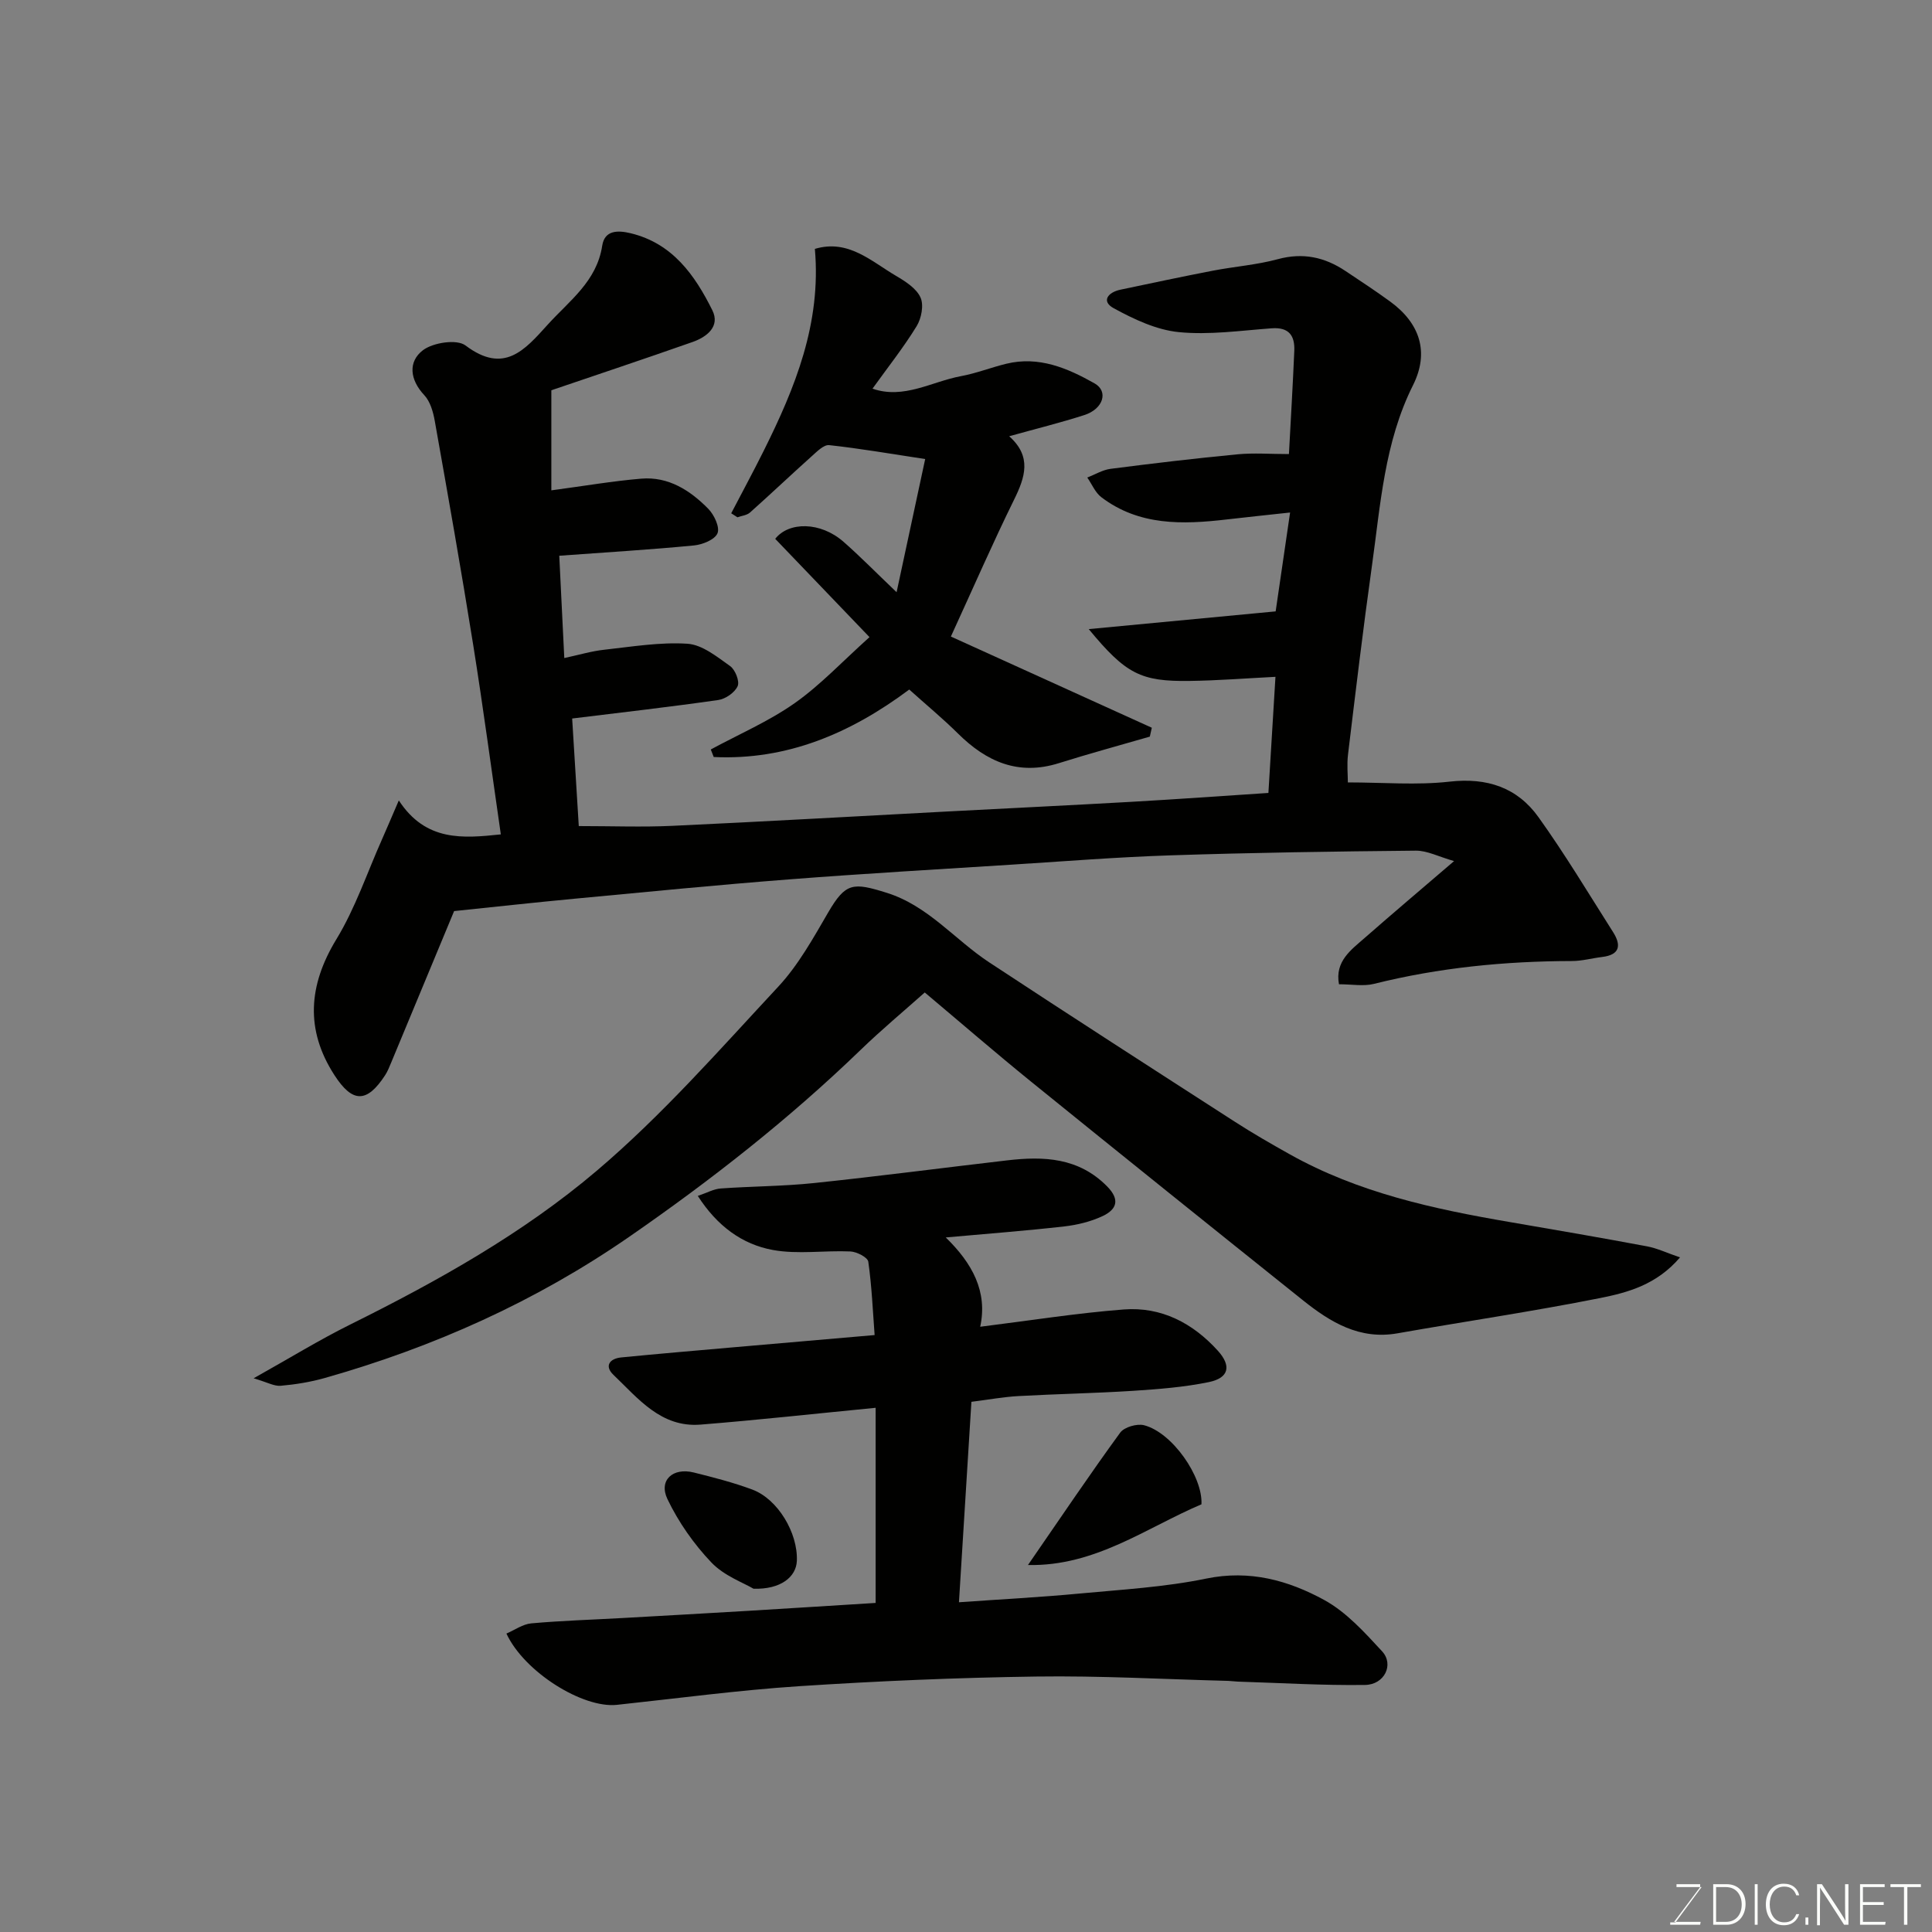
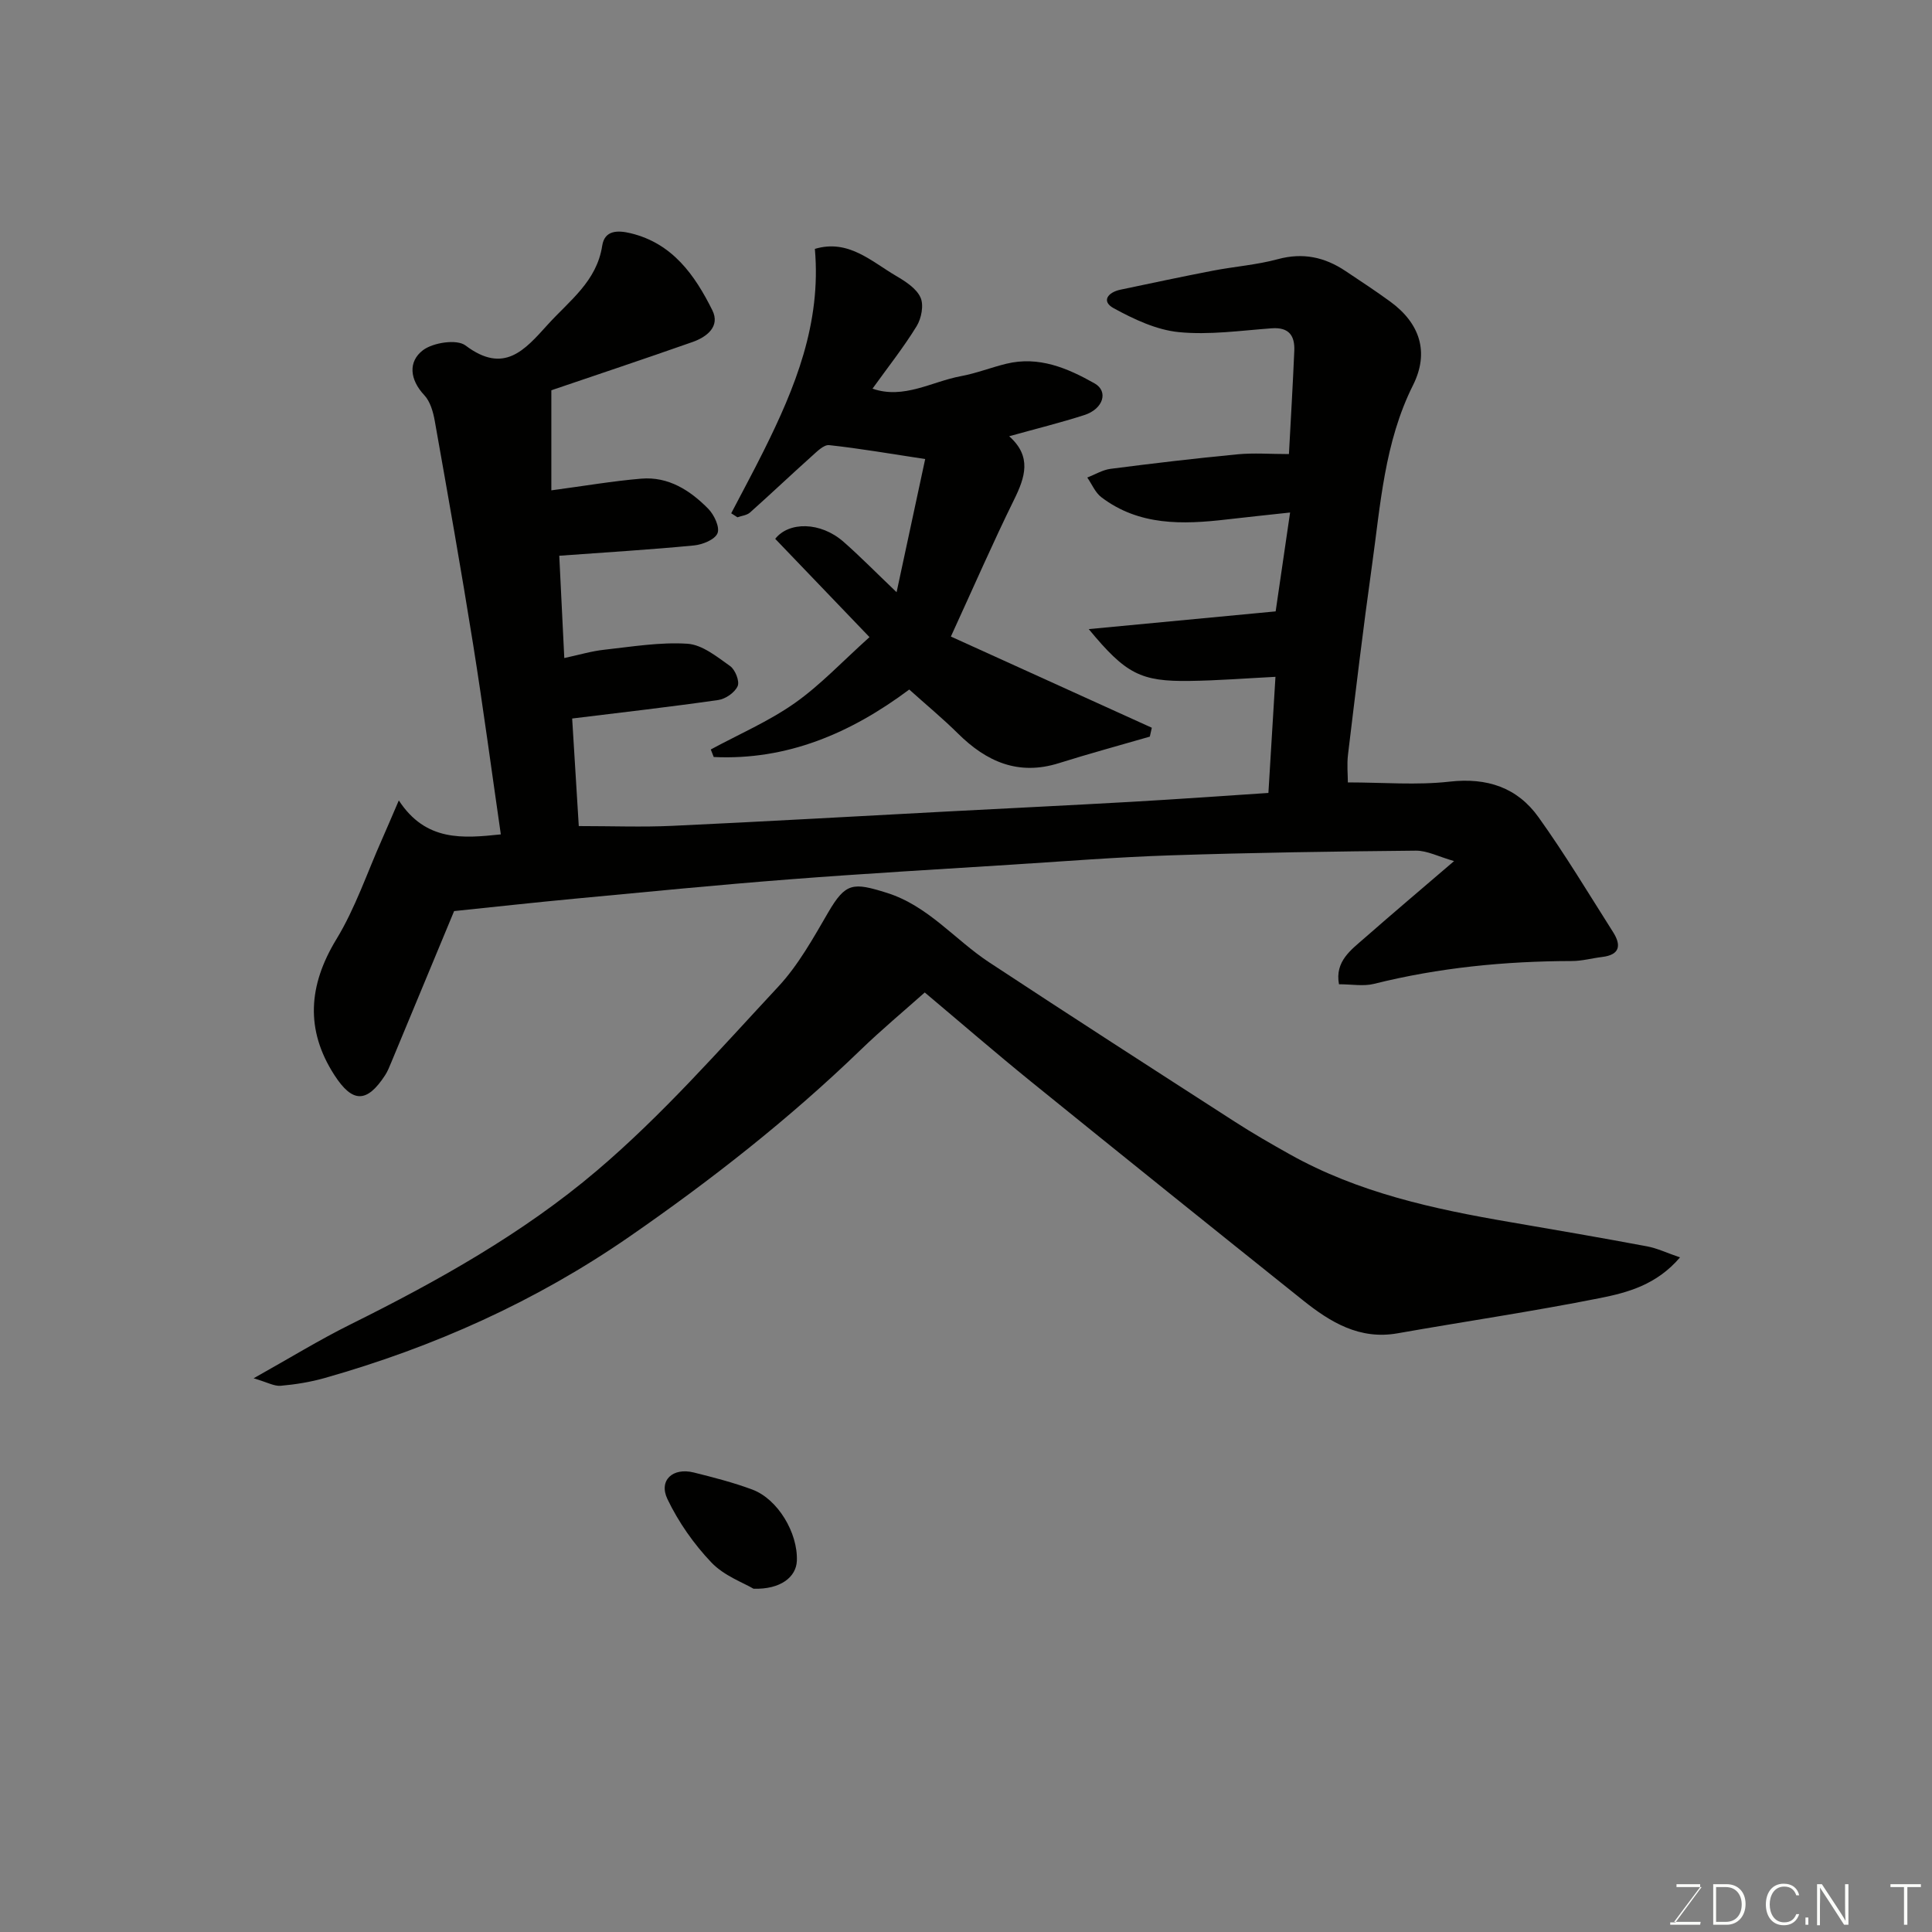
<svg xmlns="http://www.w3.org/2000/svg" enable-background="new 0 0 400 400" viewBox="0 0 400 400">
  <rect x="0" y="0" width="400" height="400" fill="#808080" stroke="none" />
  <path d="m279.06 161.99c7.32 0 14.27.61 21.06-.16 7.77-.88 14.02 1.22 18.41 7.36 5.5 7.68 10.37 15.81 15.44 23.79 1.7 2.68 1.47 4.7-2.25 5.15-2.09.25-4.18.84-6.26.84-13.85.03-27.52 1.36-41 4.73-2.17.54-4.59.08-7.24.08-.88-4.77 2.51-7.12 5.38-9.64 5.76-5.05 11.61-10 18.45-15.86-3.21-.92-5.57-2.18-7.91-2.16-16.93.16-33.87.41-50.79.97-11.04.36-22.07 1.24-33.1 1.94-15.3.97-30.61 1.85-45.9 3.04-14.75 1.14-29.47 2.59-44.2 3.98-8.51.8-17.01 1.74-25.13 2.58-4.3 10.36-8.65 20.85-13.02 31.34-.38.9-.74 1.84-1.27 2.65-3.78 5.79-6.75 5.77-10.5-.04-6.04-9.35-5.4-18.56.41-28.11 3.92-6.43 6.36-13.76 9.45-20.69.98-2.2 1.91-4.43 3.48-8.06 5.59 8.57 13.3 7.85 21.12 7.03-1.91-13.18-3.65-26.27-5.73-39.3-2.47-15.45-5.2-30.86-7.94-46.27-.33-1.88-.94-4.05-2.18-5.37-3.02-3.22-3.37-6.93-.29-9.29 2.09-1.6 7.03-2.35 8.82-1 7.97 6.02 12.25.98 17.03-4.31 4.49-4.96 10.15-8.95 11.28-16.33.5-3.28 3.27-3.22 5.89-2.59 8.66 2.09 13.29 8.66 16.91 15.94 1.67 3.35-1.13 5.54-4.1 6.58-10.1 3.55-20.26 6.94-29.23 9.99v20.72c6.9-.92 12.74-1.93 18.62-2.42 5.63-.47 10.12 2.43 13.87 6.24 1.22 1.24 2.43 3.82 1.91 5.07-.55 1.32-3.1 2.35-4.88 2.52-9 .87-18.04 1.41-27.88 2.13.34 6.93.67 13.61 1.04 21.18 3.12-.67 5.67-1.44 8.28-1.72 5.73-.63 11.53-1.61 17.22-1.24 3.06.2 6.11 2.69 8.83 4.62 1.06.75 2.01 3.15 1.56 4.16-.58 1.32-2.51 2.66-4.01 2.87-10.05 1.44-20.15 2.59-30.25 3.83.46 7.44.94 15.21 1.37 22.27 6.95 0 13.19.24 19.4-.05 18.97-.88 37.94-1.97 56.9-2.97 12.7-.67 25.4-1.28 38.1-2 9.48-.54 18.96-1.22 28.38-1.84.5-8.24.96-15.8 1.46-24.04-6.1.31-11.93.77-17.77.85-10.13.14-13.2-1.43-20.89-10.73 13.19-1.25 25.47-2.42 38.7-3.67.83-5.68 1.86-12.72 2.99-20.47-4.57.5-8.86.94-13.14 1.44-9.11 1.06-18.11 1.33-25.93-4.6-1.27-.96-1.96-2.7-2.92-4.08 1.6-.62 3.15-1.58 4.8-1.8 8.76-1.13 17.53-2.17 26.32-3.01 3.35-.32 6.76-.05 10.63-.05.39-7.28.81-14.33 1.11-21.38.13-3.12-1.09-4.92-4.67-4.66-6.42.47-12.93 1.42-19.26.79-4.63-.46-9.29-2.67-13.47-4.95-2.64-1.45-1.15-3.3 1.39-3.83 6.37-1.34 12.73-2.7 19.11-3.93 4.49-.87 9.1-1.2 13.49-2.39 5.19-1.41 9.69-.43 13.98 2.43 3.12 2.08 6.26 4.14 9.29 6.35 6.14 4.48 8.14 10.47 4.72 17.31-5.94 11.87-6.73 24.78-8.52 37.5-1.82 12.97-3.37 25.98-4.94 38.98-.25 2.07-.03 4.22-.03 5.76z" fill="#010100" />
-   <path d="m181.29 331.87c0-13.74 0-27.1 0-40.4-12.55 1.22-24.39 2.53-36.26 3.48-8.18.65-12.9-5.41-18.03-10.31-1.91-1.83-.79-3.36 1.63-3.6 7.53-.74 15.06-1.38 22.59-2.04 9.67-.85 19.35-1.68 29.86-2.59-.37-4.89-.58-10.07-1.31-15.19-.13-.9-2.38-2.06-3.7-2.12-5.35-.24-10.85.64-16.03-.3-6.35-1.15-11.55-4.94-15.57-11.2 1.88-.63 3.3-1.44 4.76-1.54 6.42-.46 12.89-.45 19.29-1.12 13.36-1.4 26.67-3.15 40.01-4.7 7.56-.88 14.76-.6 20.67 5.37 2.8 2.83 1.94 4.82-.92 6.17-2.45 1.15-5.24 1.83-7.95 2.14-7.84.89-15.7 1.49-24.52 2.28 5.49 5.35 8.71 11.2 7.13 18.49 10.29-1.28 19.98-2.83 29.73-3.58 7.75-.59 14.25 2.78 19.48 8.55 2.81 3.11 2.34 5.62-1.88 6.49-5.11 1.05-10.37 1.46-15.59 1.8-7.92.51-15.87.65-23.8 1.09-3.1.17-6.18.74-9.76 1.19-.85 13.74-1.71 27.51-2.58 41.5 8.87-.63 16.86-1.04 24.82-1.79 8.82-.83 17.73-1.33 26.37-3.11 9-1.86 17.02.37 24.47 4.45 4.57 2.51 8.34 6.7 11.95 10.61 2.52 2.73.49 6.91-3.54 6.96-8.77.12-17.55-.42-26.32-.69-.66-.02-1.32-.13-1.98-.15-13.27-.34-26.54-1.09-39.8-.9-16.38.23-32.76.93-49.1 2-12.59.83-25.13 2.52-37.69 3.86-7.08.75-19.2-6.82-22.87-14.76 1.71-.73 3.38-1.95 5.15-2.11 6.25-.56 12.53-.75 18.8-1.1 8.74-.49 17.47-.98 26.21-1.5 8.72-.52 17.45-1.09 26.28-1.63z" fill="#010100" />
+   <path d="m181.29 331.87z" fill="#010100" />
  <path d="m52.51 285.36c7.59-4.25 13.67-7.99 20.04-11.15 18.05-8.96 35.7-18.83 50.99-31.81 13.55-11.5 25.42-25.05 37.58-38.11 4.17-4.48 7.25-10.06 10.36-15.4 3.61-6.19 5.15-6.22 12.09-4.05 8.59 2.69 14.08 9.69 21.21 14.39 16.89 11.12 33.89 22.07 50.89 33.02 3.7 2.39 7.53 4.59 11.37 6.74 14.17 7.94 29.74 11.32 45.53 14.02 9.48 1.62 18.96 3.26 28.42 5.03 2.11.39 4.1 1.36 6.84 2.29-4.85 5.67-10.8 7.27-16.55 8.42-13.92 2.77-27.97 4.84-41.95 7.3-7.83 1.38-13.86-2.28-19.52-6.8-18.82-15.05-37.61-30.14-56.34-45.31-7.41-6.01-14.63-12.26-22.01-18.46-4.32 3.85-8.98 7.73-13.33 11.94-14.81 14.3-30.91 26.92-47.85 38.64-19.39 13.41-40.48 22.84-63.04 29.24-2.96.84-6.06 1.34-9.13 1.61-1.35.12-2.78-.73-5.6-1.55z" fill="#010100" />
  <path d="m191.55 95.04c-7.32-1.11-13.58-2.2-19.88-2.88-1.1-.12-2.51 1.31-3.57 2.26-4.31 3.86-8.5 7.84-12.82 11.69-.65.58-1.72.67-2.6.99-.43-.28-.86-.55-1.29-.83 2.24-4.31 4.56-8.58 6.72-12.92 6.5-13.05 11.96-26.38 10.6-41.82 6.92-2.07 11.66 2.57 16.83 5.6 1.94 1.14 4.19 2.58 5.04 4.46.72 1.57.19 4.33-.8 5.94-2.72 4.43-5.98 8.54-9.14 12.94 6.5 2.25 12.25-1.47 18.31-2.59 3.18-.59 6.24-1.8 9.39-2.57 6.73-1.64 12.67.9 18.27 4.06 2.94 1.66 1.81 5.3-2.1 6.56-4.93 1.59-9.98 2.83-15.57 4.39 4.73 4.2 3.31 8.47 1.01 13.14-4.39 8.92-8.36 18.04-13.08 28.33 13.75 6.24 27.67 12.56 41.6 18.88-.14.61-.27 1.22-.41 1.84-6.28 1.82-12.59 3.53-18.82 5.49-8.39 2.64-14.99-.28-20.89-6.12-3.16-3.13-6.6-5.97-10.1-9.12-12.16 9.08-25.34 14.69-40.48 13.97-.2-.52-.41-1.04-.61-1.56 5.82-3.15 11.99-5.81 17.37-9.59 5.34-3.76 9.89-8.65 15.49-13.67-6.8-7.08-13.14-13.7-19.52-20.35 2.79-3.57 9.35-3.6 14.15.62 3.42 3 6.61 6.26 10.98 10.43 2.1-9.79 4.05-18.85 5.92-27.57z" fill="#010100" />
-   <path d="m212.83 324.02c6.97-10.1 12.87-18.87 19.09-27.4.84-1.16 3.48-1.92 4.95-1.54 5.81 1.5 12.17 10.6 11.88 16.37-11.48 4.88-22.02 12.87-35.92 12.57z" fill="#010100" />
  <path d="m156.01 328.93c-2.06-1.23-6.08-2.66-8.72-5.43-3.64-3.82-6.82-8.36-9.1-13.12-1.87-3.9 1.1-6.59 5.43-5.52 4.09 1.02 8.2 2.07 12.14 3.54 5.28 1.97 9.45 8.97 9.22 14.75-.13 3.34-3.34 5.95-8.97 5.78z" fill="#010100" />
  <g fill="#fbfcfa">
    <path d="m346.9 398 5.4-7.3h-5.2v-.6h4.9v.6l-5.4 7.2h5.5l-.1.6h-6.2v-.5z" />
    <path d="m354.7 390.1h2.8c2.3 0 3.9 1.6 3.9 4.1s-1.6 4.3-3.9 4.3h-2.8zm.6 7.8h2c2.2 0 3.3-1.6 3.3-3.6 0-1.8-1-3.6-3.3-3.6h-2z" />
-     <path d="m363.9 390.1v8.4h-.6v-8.4z" />
    <path d="m372.5 396.3c-.4 1.3-1.4 2.3-3.2 2.3-2.4 0-3.7-1.9-3.7-4.3 0-2.3 1.2-4.3 3.7-4.3 1.8 0 2.9 1 3.2 2.4h-.6c-.4-1.1-1.1-1.8-2.5-1.8-2.1 0-3 1.9-3 3.7s.9 3.7 3 3.7c1.4 0 2.1-.7 2.5-1.7z" />
    <path d="m373.8 398.5v-1.5h.6v1.5z" />
    <path d="m376.2 398.5v-8.4h1c1.3 2 4.4 6.6 4.9 7.6-.1-1.2-.1-2.4-.1-3.8v-3.8h.7v8.4h-.9c-1.2-1.9-4.4-6.8-5-7.7.1 1.1 0 2.3 0 3.9v3.9h-.6z" />
-     <path d="m390 394.4h-4.3v3.5h4.7l-.1.6h-5.2v-8.4h5.1v.6h-4.5v3.1h4.3z" />
    <path d="m394.2 390.7h-2.8v-.6h6.3v.6h-2.8v7.8h-.7z" />
  </g>
</svg>